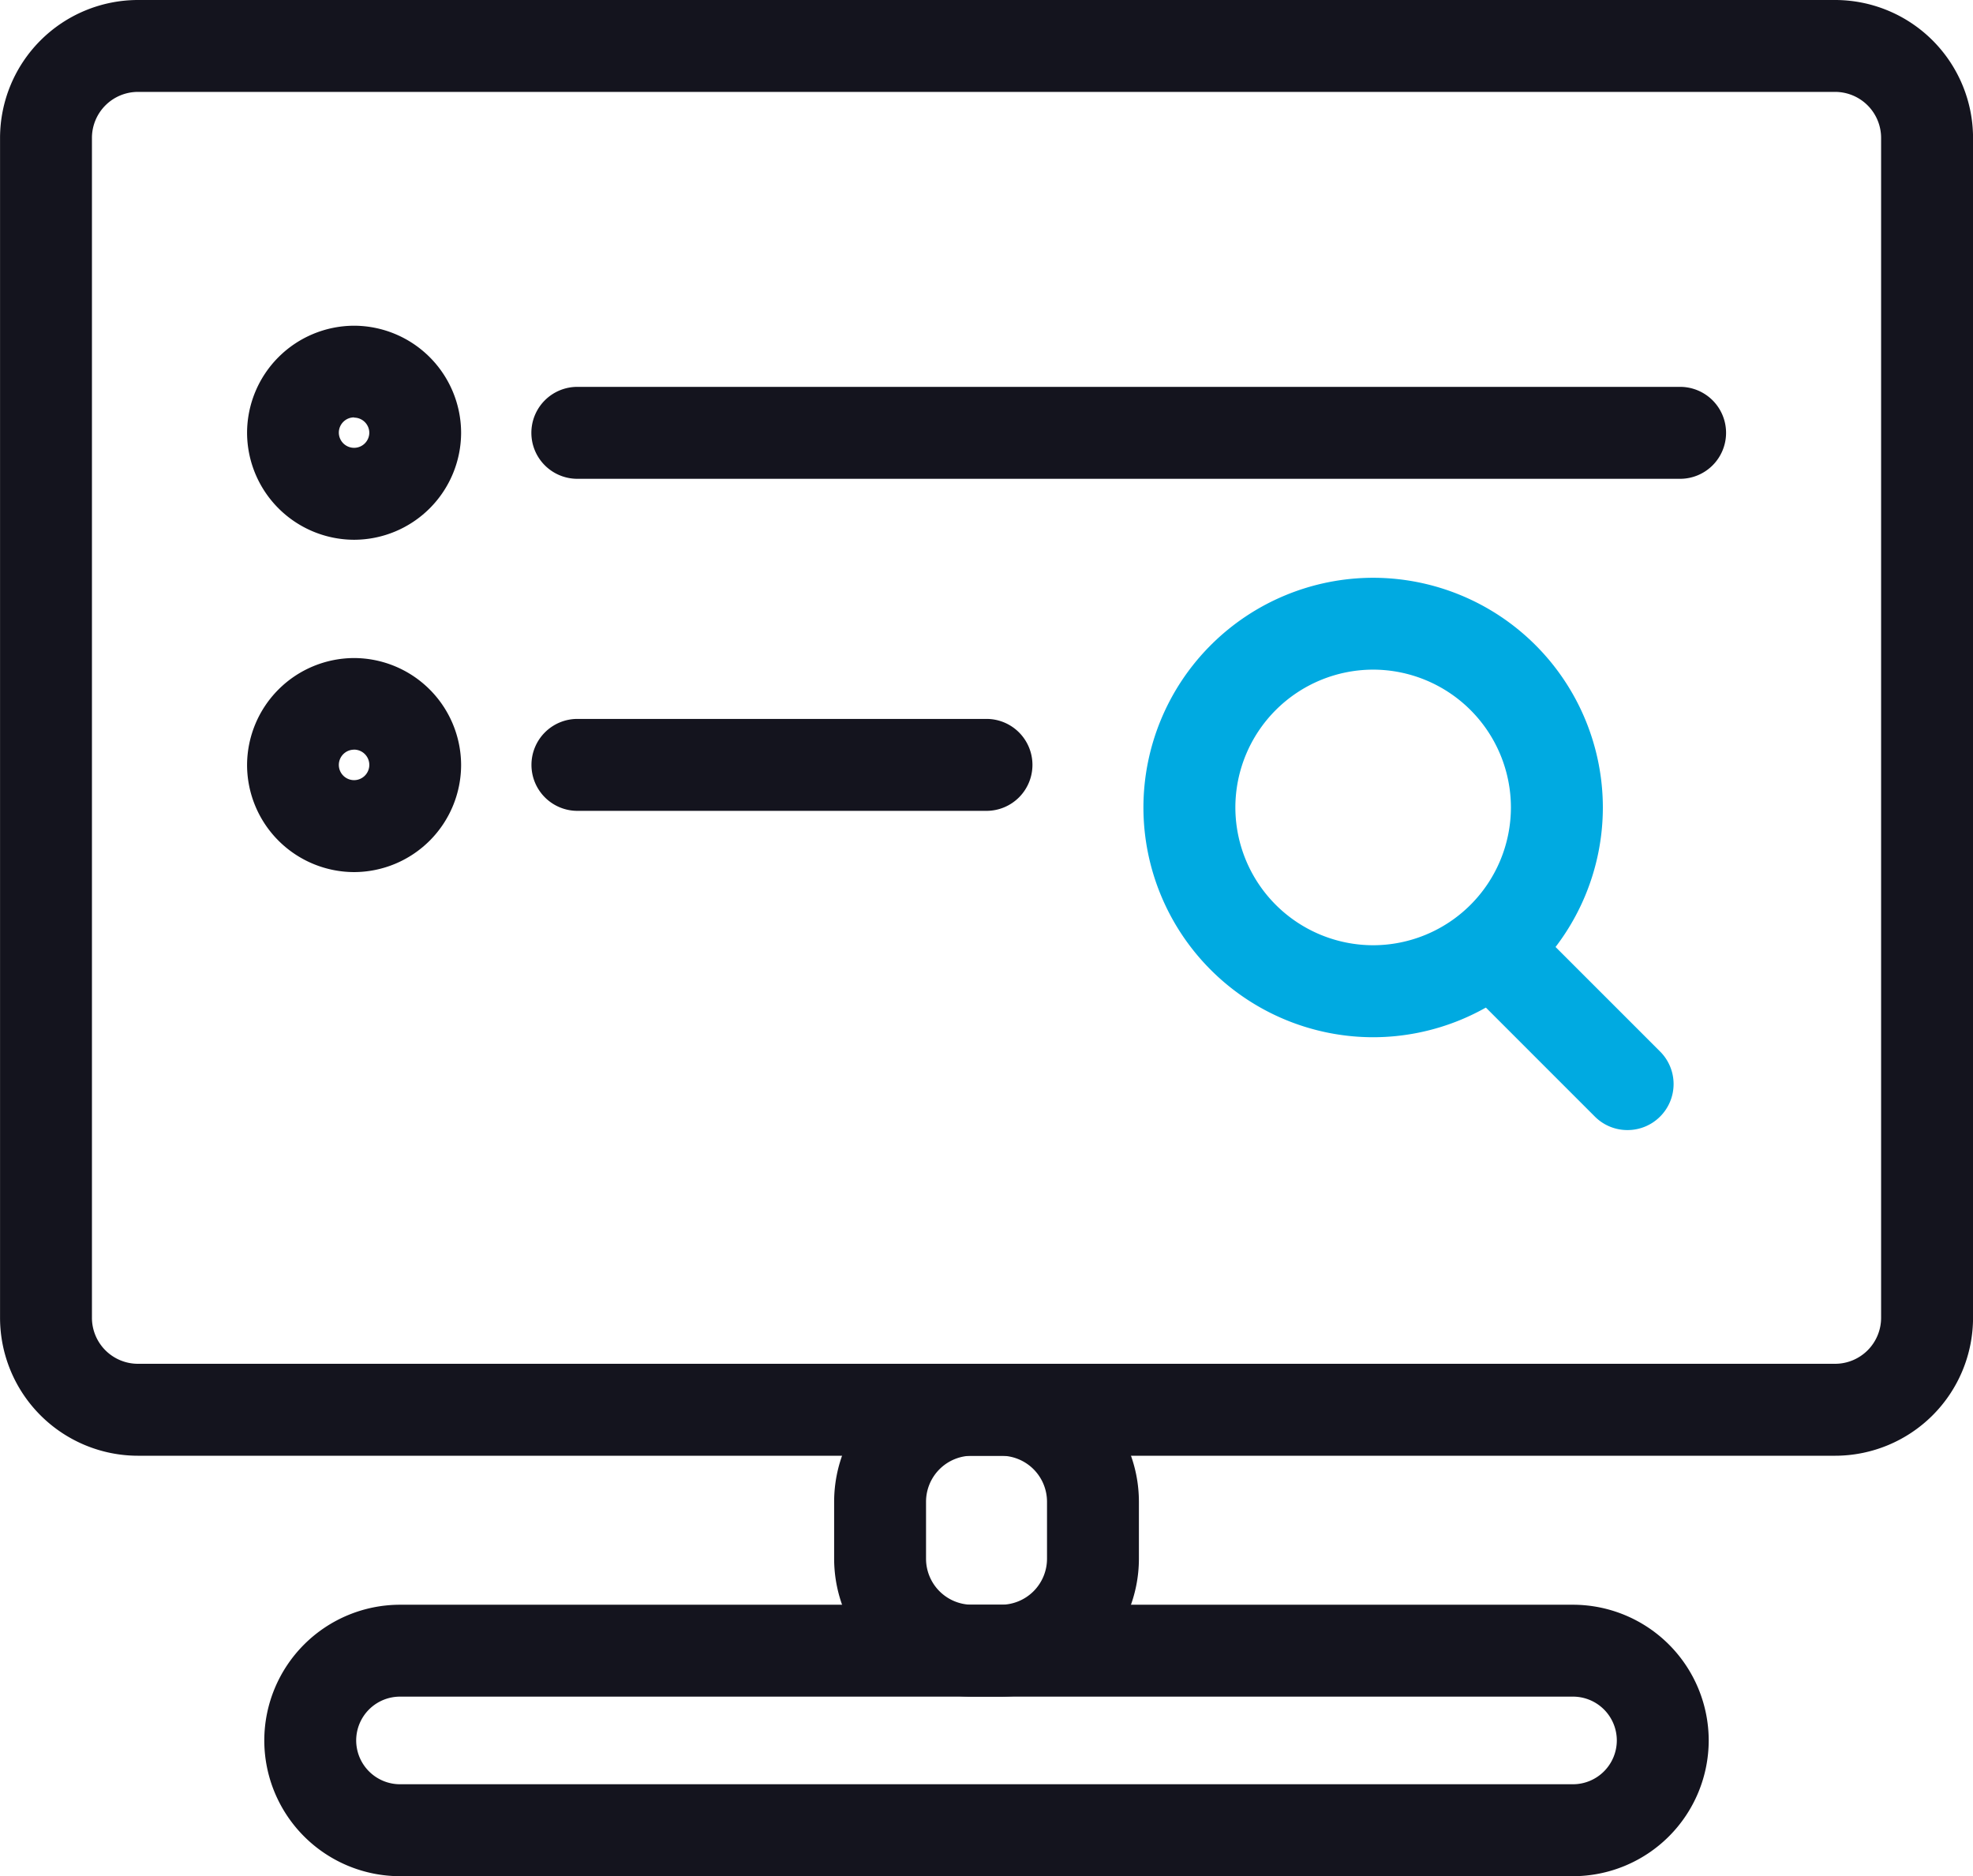
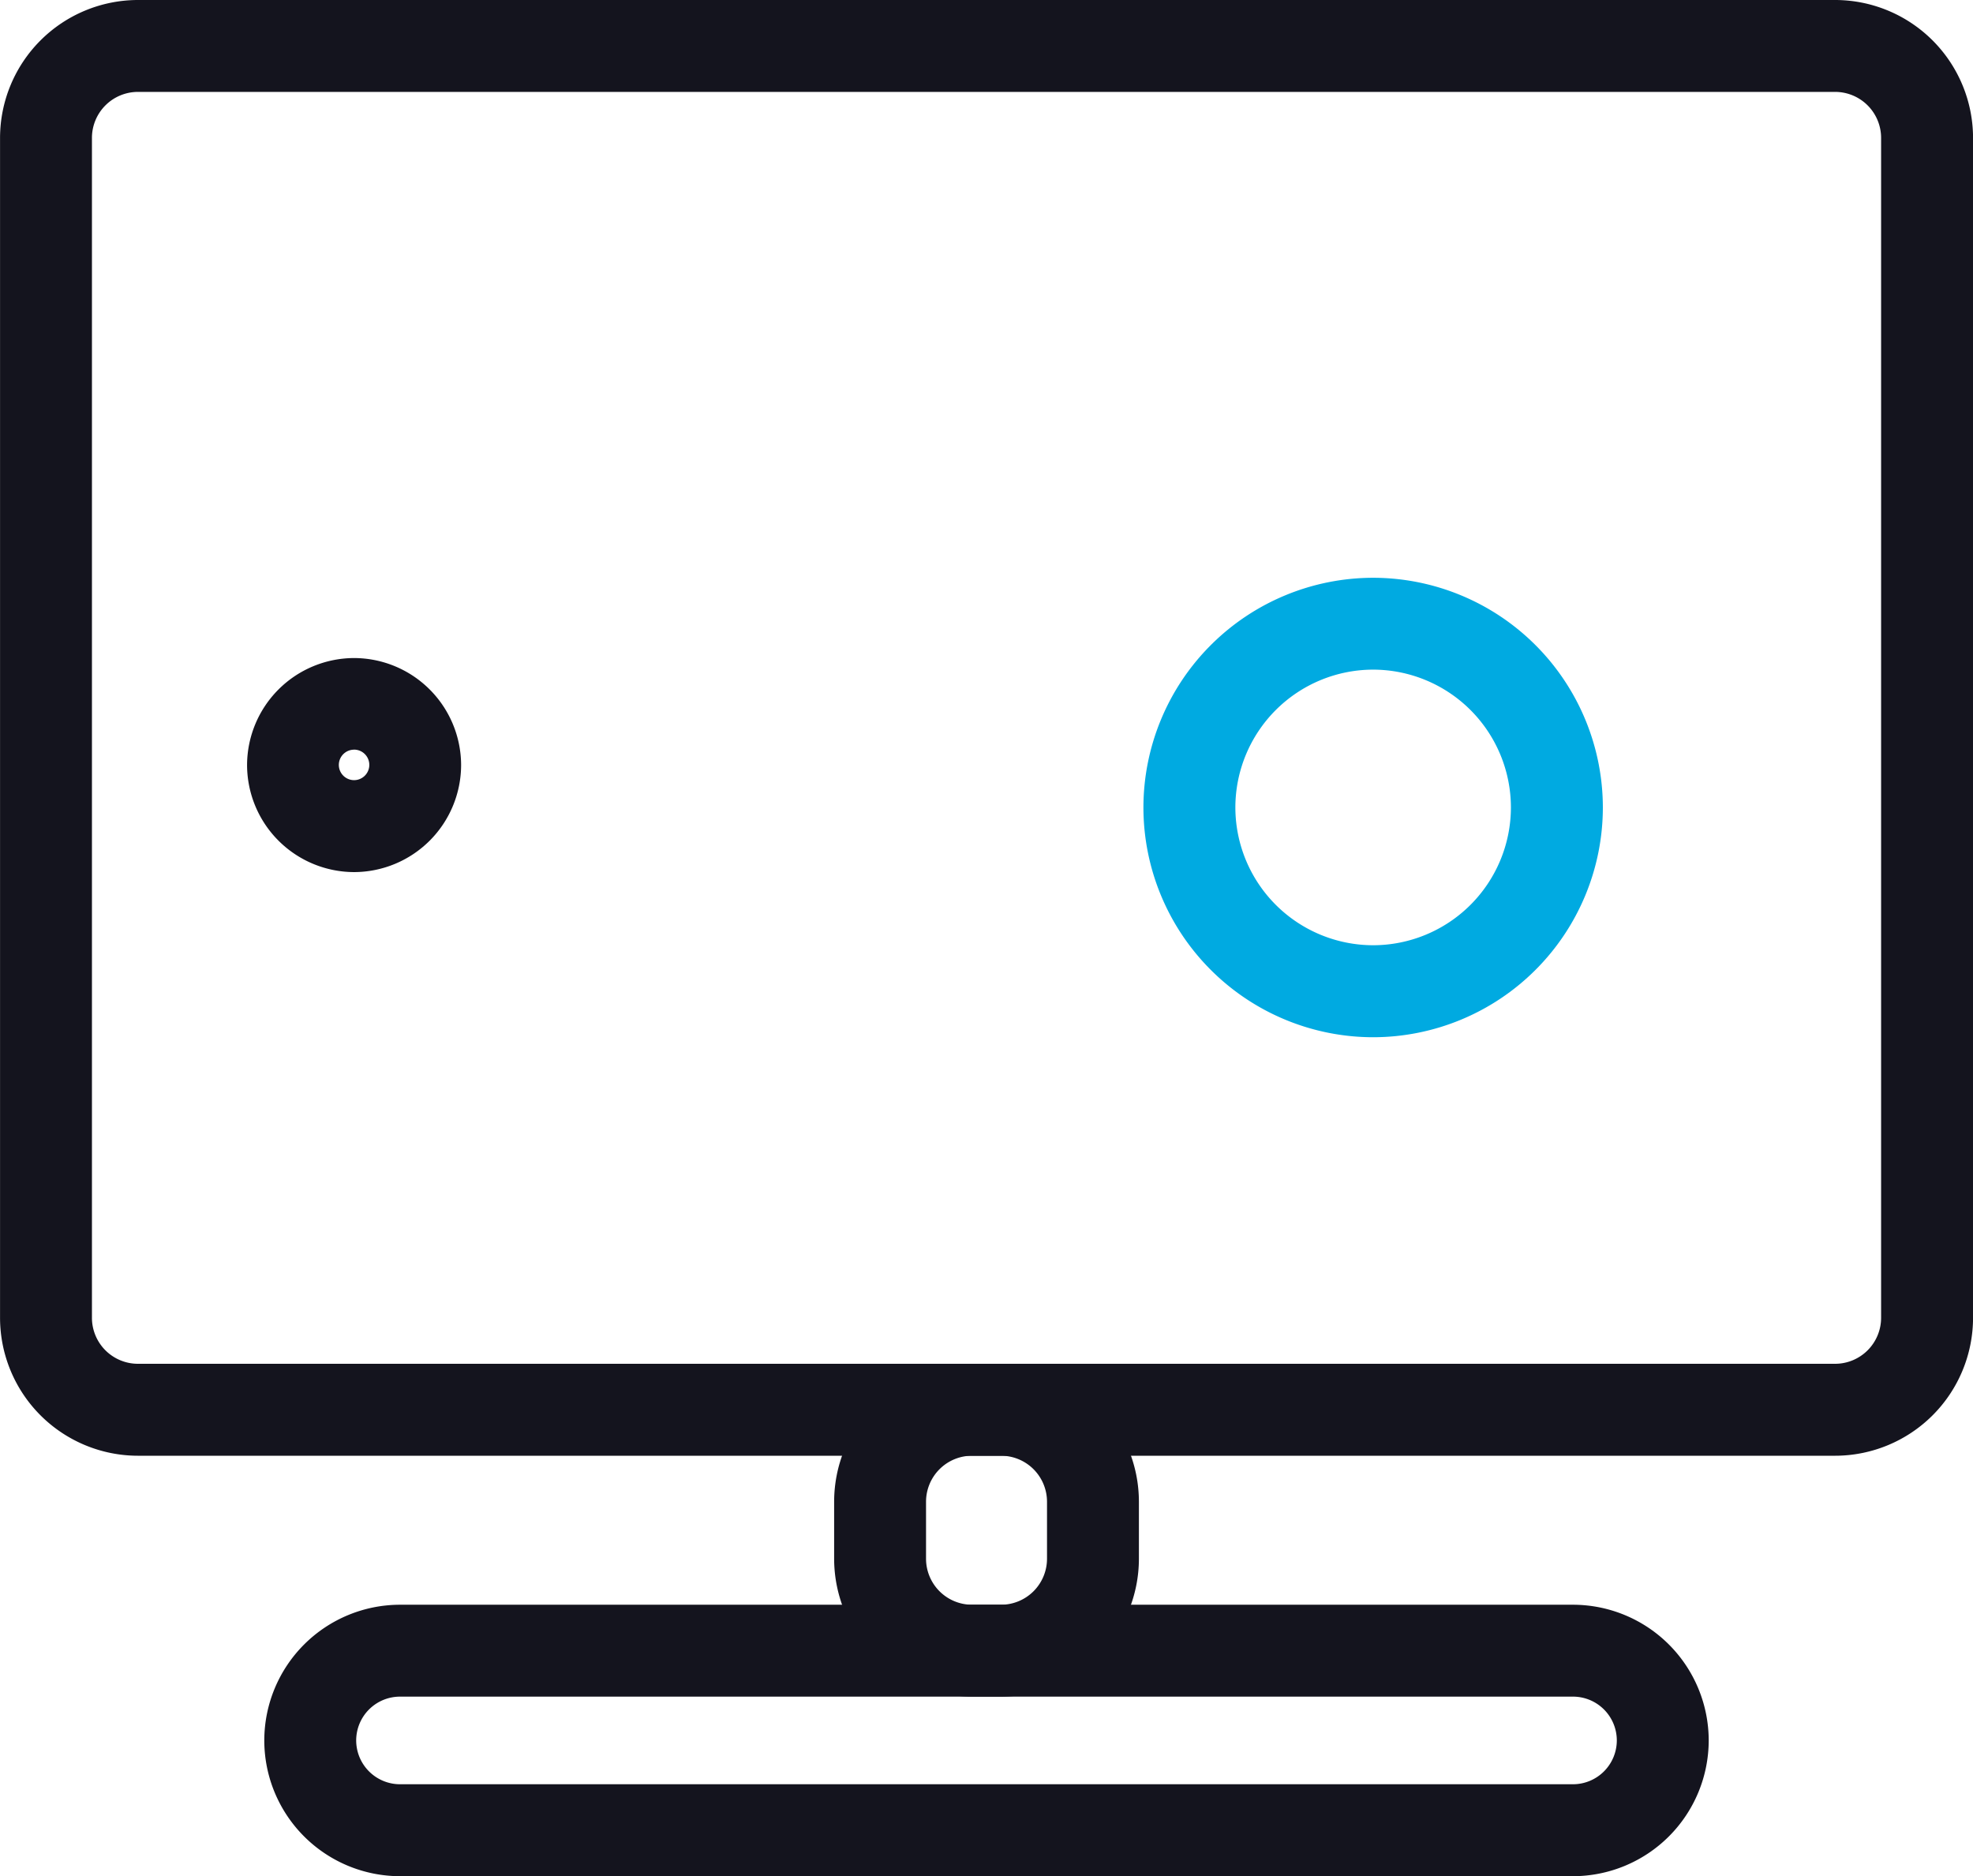
<svg xmlns="http://www.w3.org/2000/svg" width="42.403" height="40.321" viewBox="0 0 42.403 40.321">
  <g id="Group_62" data-name="Group 62" transform="translate(0 0)">
    <path id="Path_103" data-name="Path 103" d="M-935.638,2248.356h-36.476a2.967,2.967,0,0,1-2.963-2.964v-25.358a2.967,2.967,0,0,1,2.963-2.963h36.476a2.967,2.967,0,0,1,2.964,2.963v25.358A2.967,2.967,0,0,1-935.638,2248.356Zm-36.476-29.31a.989.989,0,0,0-.988.988v25.358a.989.989,0,0,0,.988.988h36.476a.989.989,0,0,0,.988-.988v-25.358a.989.989,0,0,0-.988-.988Z" transform="translate(975.078 -2217.071)" fill="#14141e" />
    <path id="Path_104" data-name="Path 104" d="M-944.269,2268.731h-.624a2.967,2.967,0,0,1-2.963-2.963v-1.226a2.967,2.967,0,0,1,2.963-2.964h.624a2.967,2.967,0,0,1,2.963,2.964v1.226A2.967,2.967,0,0,1-944.269,2268.731Zm-.624-5.177a.989.989,0,0,0-.988.988v1.226a.989.989,0,0,0,.988.988h.624a.989.989,0,0,0,.988-.988v-1.226a.989.989,0,0,0-.988-.988Z" transform="translate(965.783 -2232.269)" fill="#14141e" />
    <path id="Path_105" data-name="Path 105" d="M-938.327,2275.274h-25.209a2.92,2.92,0,0,1-2.917-2.917,2.92,2.92,0,0,1,2.917-2.917h25.209a2.92,2.92,0,0,1,2.917,2.917A2.921,2.921,0,0,1-938.327,2275.274Zm-25.209-3.859a.942.942,0,0,0-.942.941.943.943,0,0,0,.942.942h25.209a.943.943,0,0,0,.942-.942.942.942,0,0,0-.942-.941Z" transform="translate(972.133 -2234.953)" fill="#14141e" />
    <g id="Group_61" data-name="Group 61" transform="translate(5.306 6.999)">
      <g id="Group_57" data-name="Group 57" transform="translate(19.268 5.417)">
        <path id="Path_106" data-name="Path 106" d="M-932.824,2245.8a4.942,4.942,0,0,1-4.937-4.937,4.942,4.942,0,0,1,4.937-4.937,4.942,4.942,0,0,1,4.937,4.937A4.942,4.942,0,0,1-932.824,2245.8Zm0-7.9a2.965,2.965,0,0,0-2.961,2.962,2.965,2.965,0,0,0,2.961,2.961,2.965,2.965,0,0,0,2.961-2.961A2.965,2.965,0,0,0-932.824,2237.9Z" transform="translate(937.761 -2235.925)" fill="#00aae1" />
-         <path id="Path_107" data-name="Path 107" d="M-923.846,2251.556a.985.985,0,0,1-.7-.289l-2.642-2.642a.987.987,0,0,1,0-1.4.988.988,0,0,1,1.4,0l2.642,2.642a.987.987,0,0,1,0,1.4A.985.985,0,0,1-923.846,2251.556Z" transform="translate(934.249 -2239.686)" fill="#00aae1" />
      </g>
      <g id="Group_60" data-name="Group 60">
        <g id="Group_58" data-name="Group 58">
-           <path id="Path_108" data-name="Path 108" d="M-933.047,2231.672h-23.7a.988.988,0,0,1-.988-.988.988.988,0,0,1,.988-.988h23.7a.988.988,0,0,1,.988.988A.988.988,0,0,1-933.047,2231.672Z" transform="translate(963.849 -2228.381)" fill="#14141e" />
-           <path id="Path_109" data-name="Path 109" d="M-964.716,2232.3a2.306,2.306,0,0,1-2.3-2.3,2.306,2.306,0,0,1,2.3-2.3,2.306,2.306,0,0,1,2.3,2.3A2.305,2.305,0,0,1-964.716,2232.3Zm0-2.63a.328.328,0,0,0-.328.327.328.328,0,0,0,.328.327.327.327,0,0,0,.327-.327A.328.328,0,0,0-964.716,2229.675Z" transform="translate(967.02 -2227.699)" fill="#14141e" />
-         </g>
+           </g>
        <g id="Group_59" data-name="Group 59" transform="translate(0 7.136)">
-           <path id="Path_110" data-name="Path 110" d="M-947.954,2242.508h-8.791a.988.988,0,0,1-.988-.988.988.988,0,0,1,.988-.988h8.791a.988.988,0,0,1,.988.988A.988.988,0,0,1-947.954,2242.508Z" transform="translate(963.849 -2239.217)" fill="#14141e" />
          <path id="Path_111" data-name="Path 111" d="M-964.716,2243.142a2.306,2.306,0,0,1-2.3-2.3,2.306,2.306,0,0,1,2.3-2.3,2.306,2.306,0,0,1,2.3,2.3A2.306,2.306,0,0,1-964.716,2243.142Zm0-2.631a.328.328,0,0,0-.328.327.328.328,0,0,0,.328.328.328.328,0,0,0,.327-.328A.328.328,0,0,0-964.716,2240.51Z" transform="translate(967.02 -2238.535)" fill="#14141e" />
        </g>
      </g>
    </g>
  </g>
</svg>